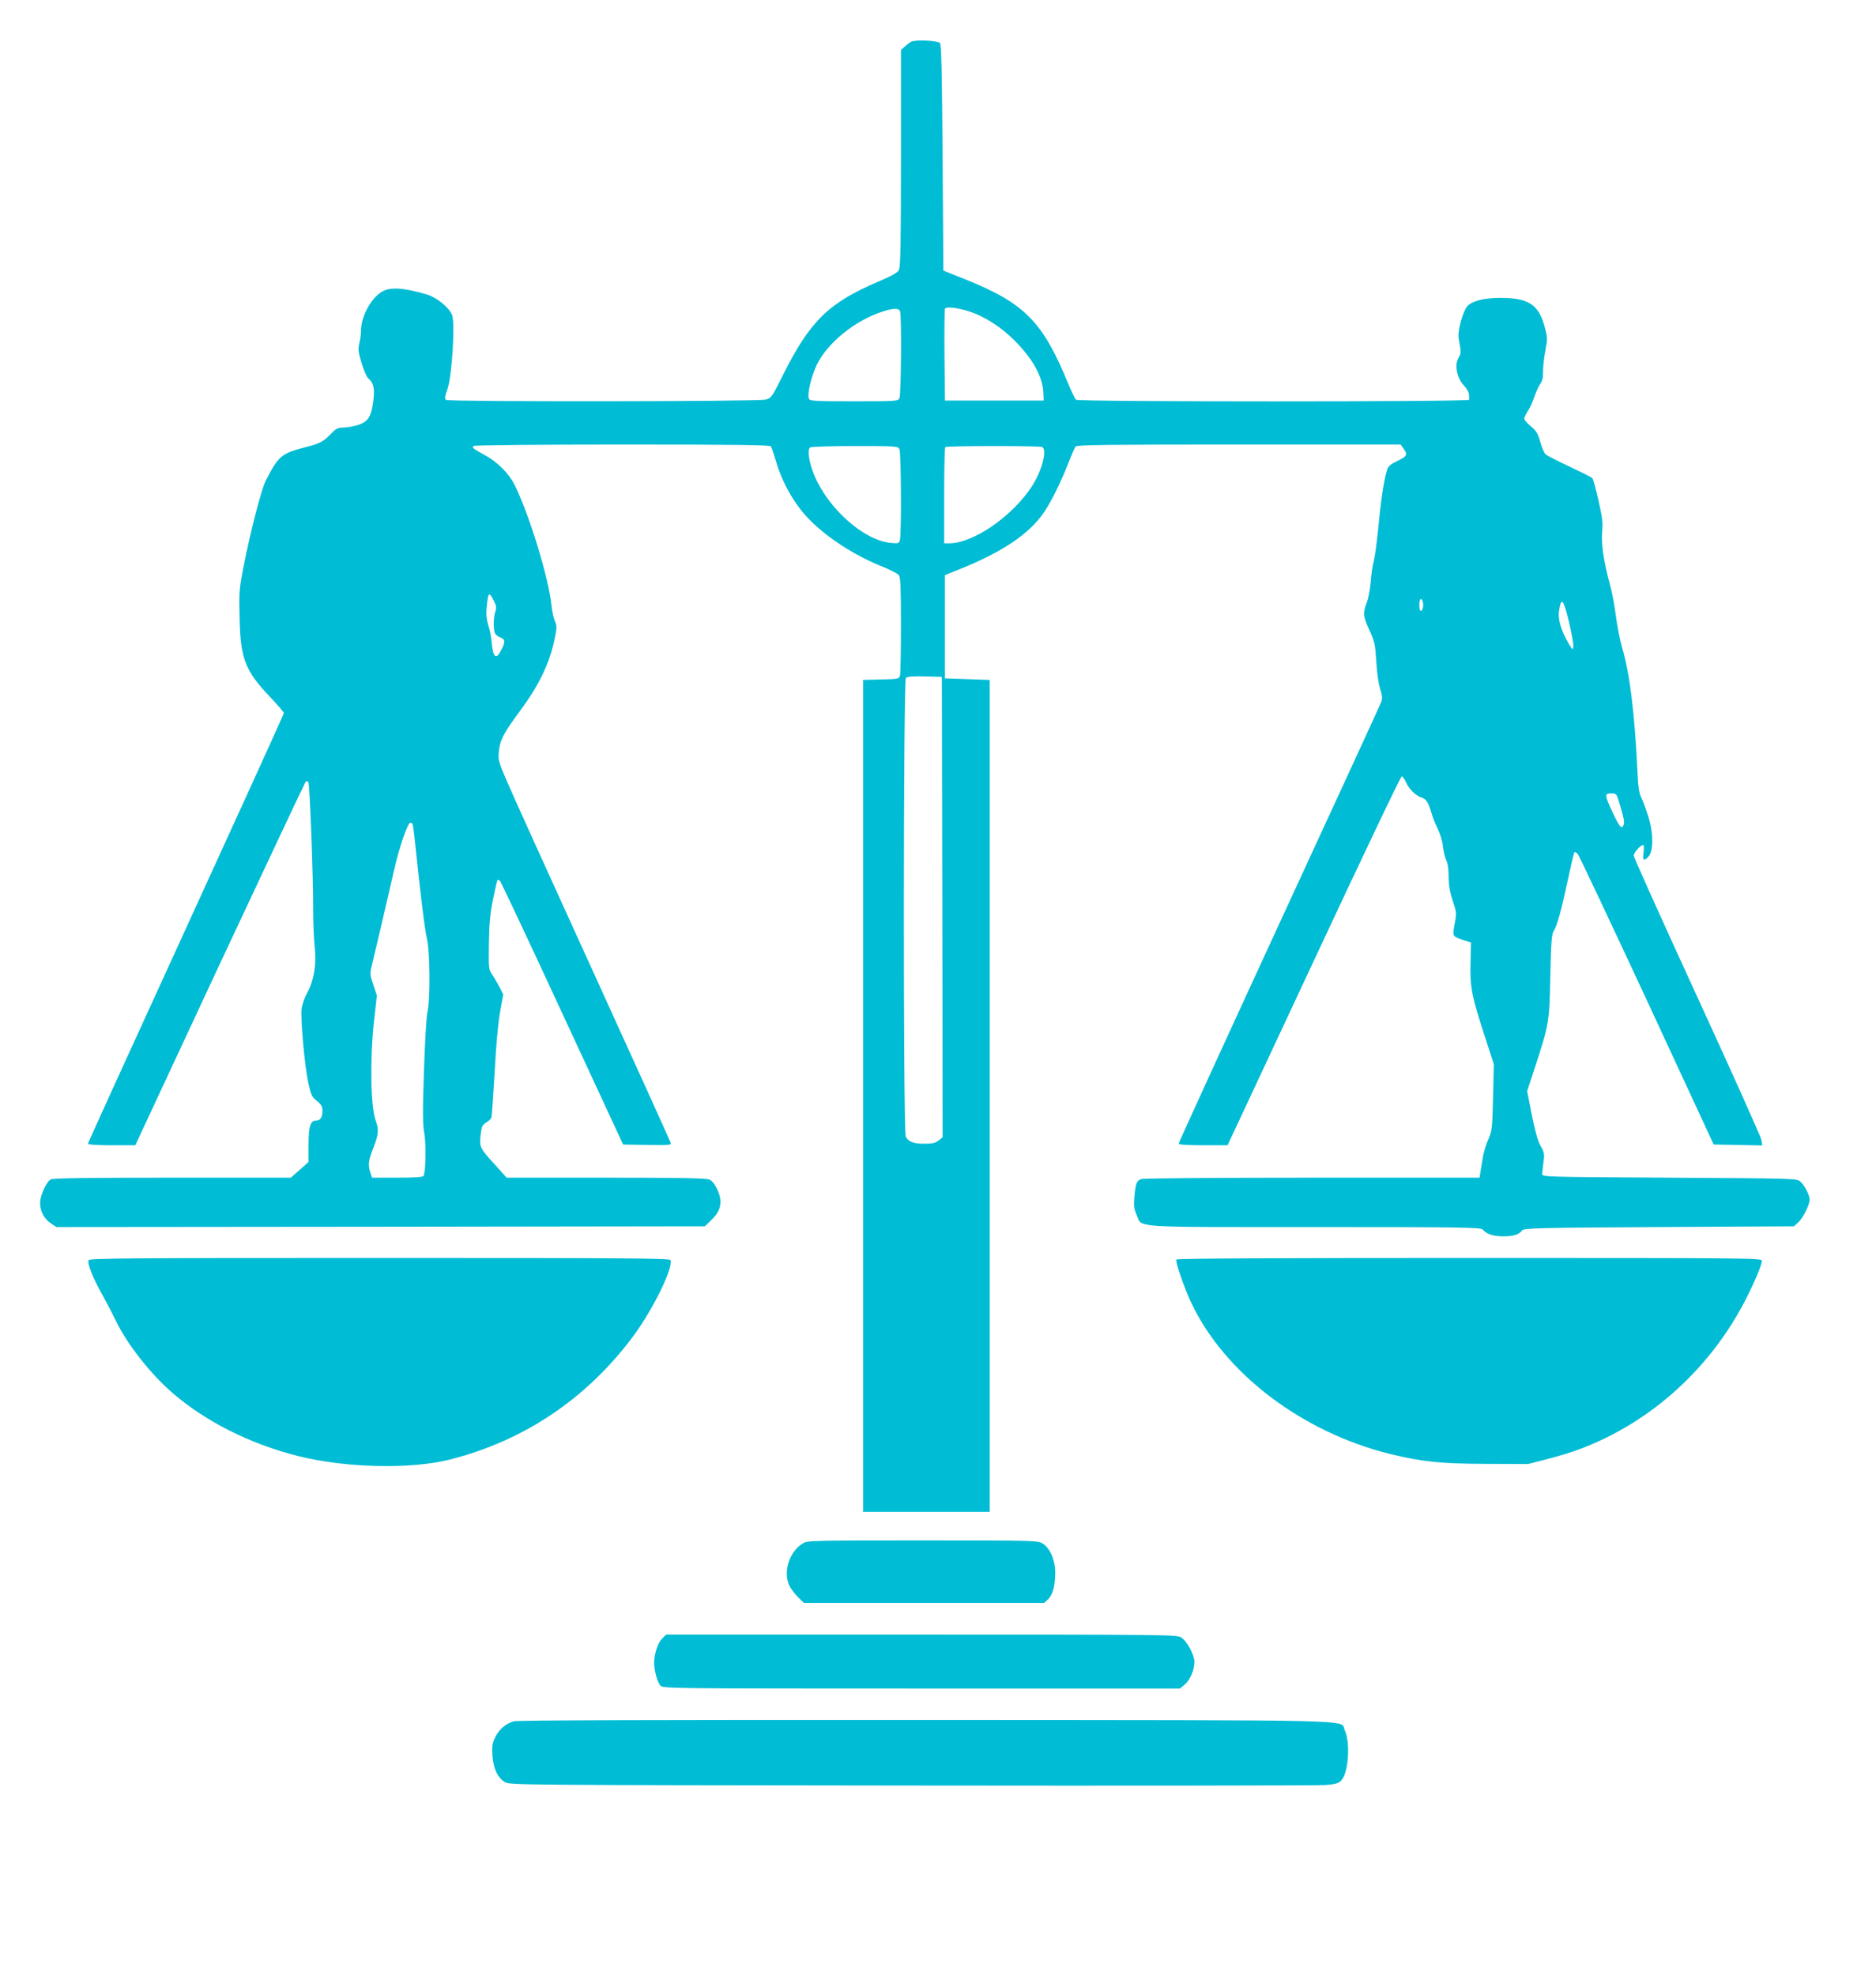
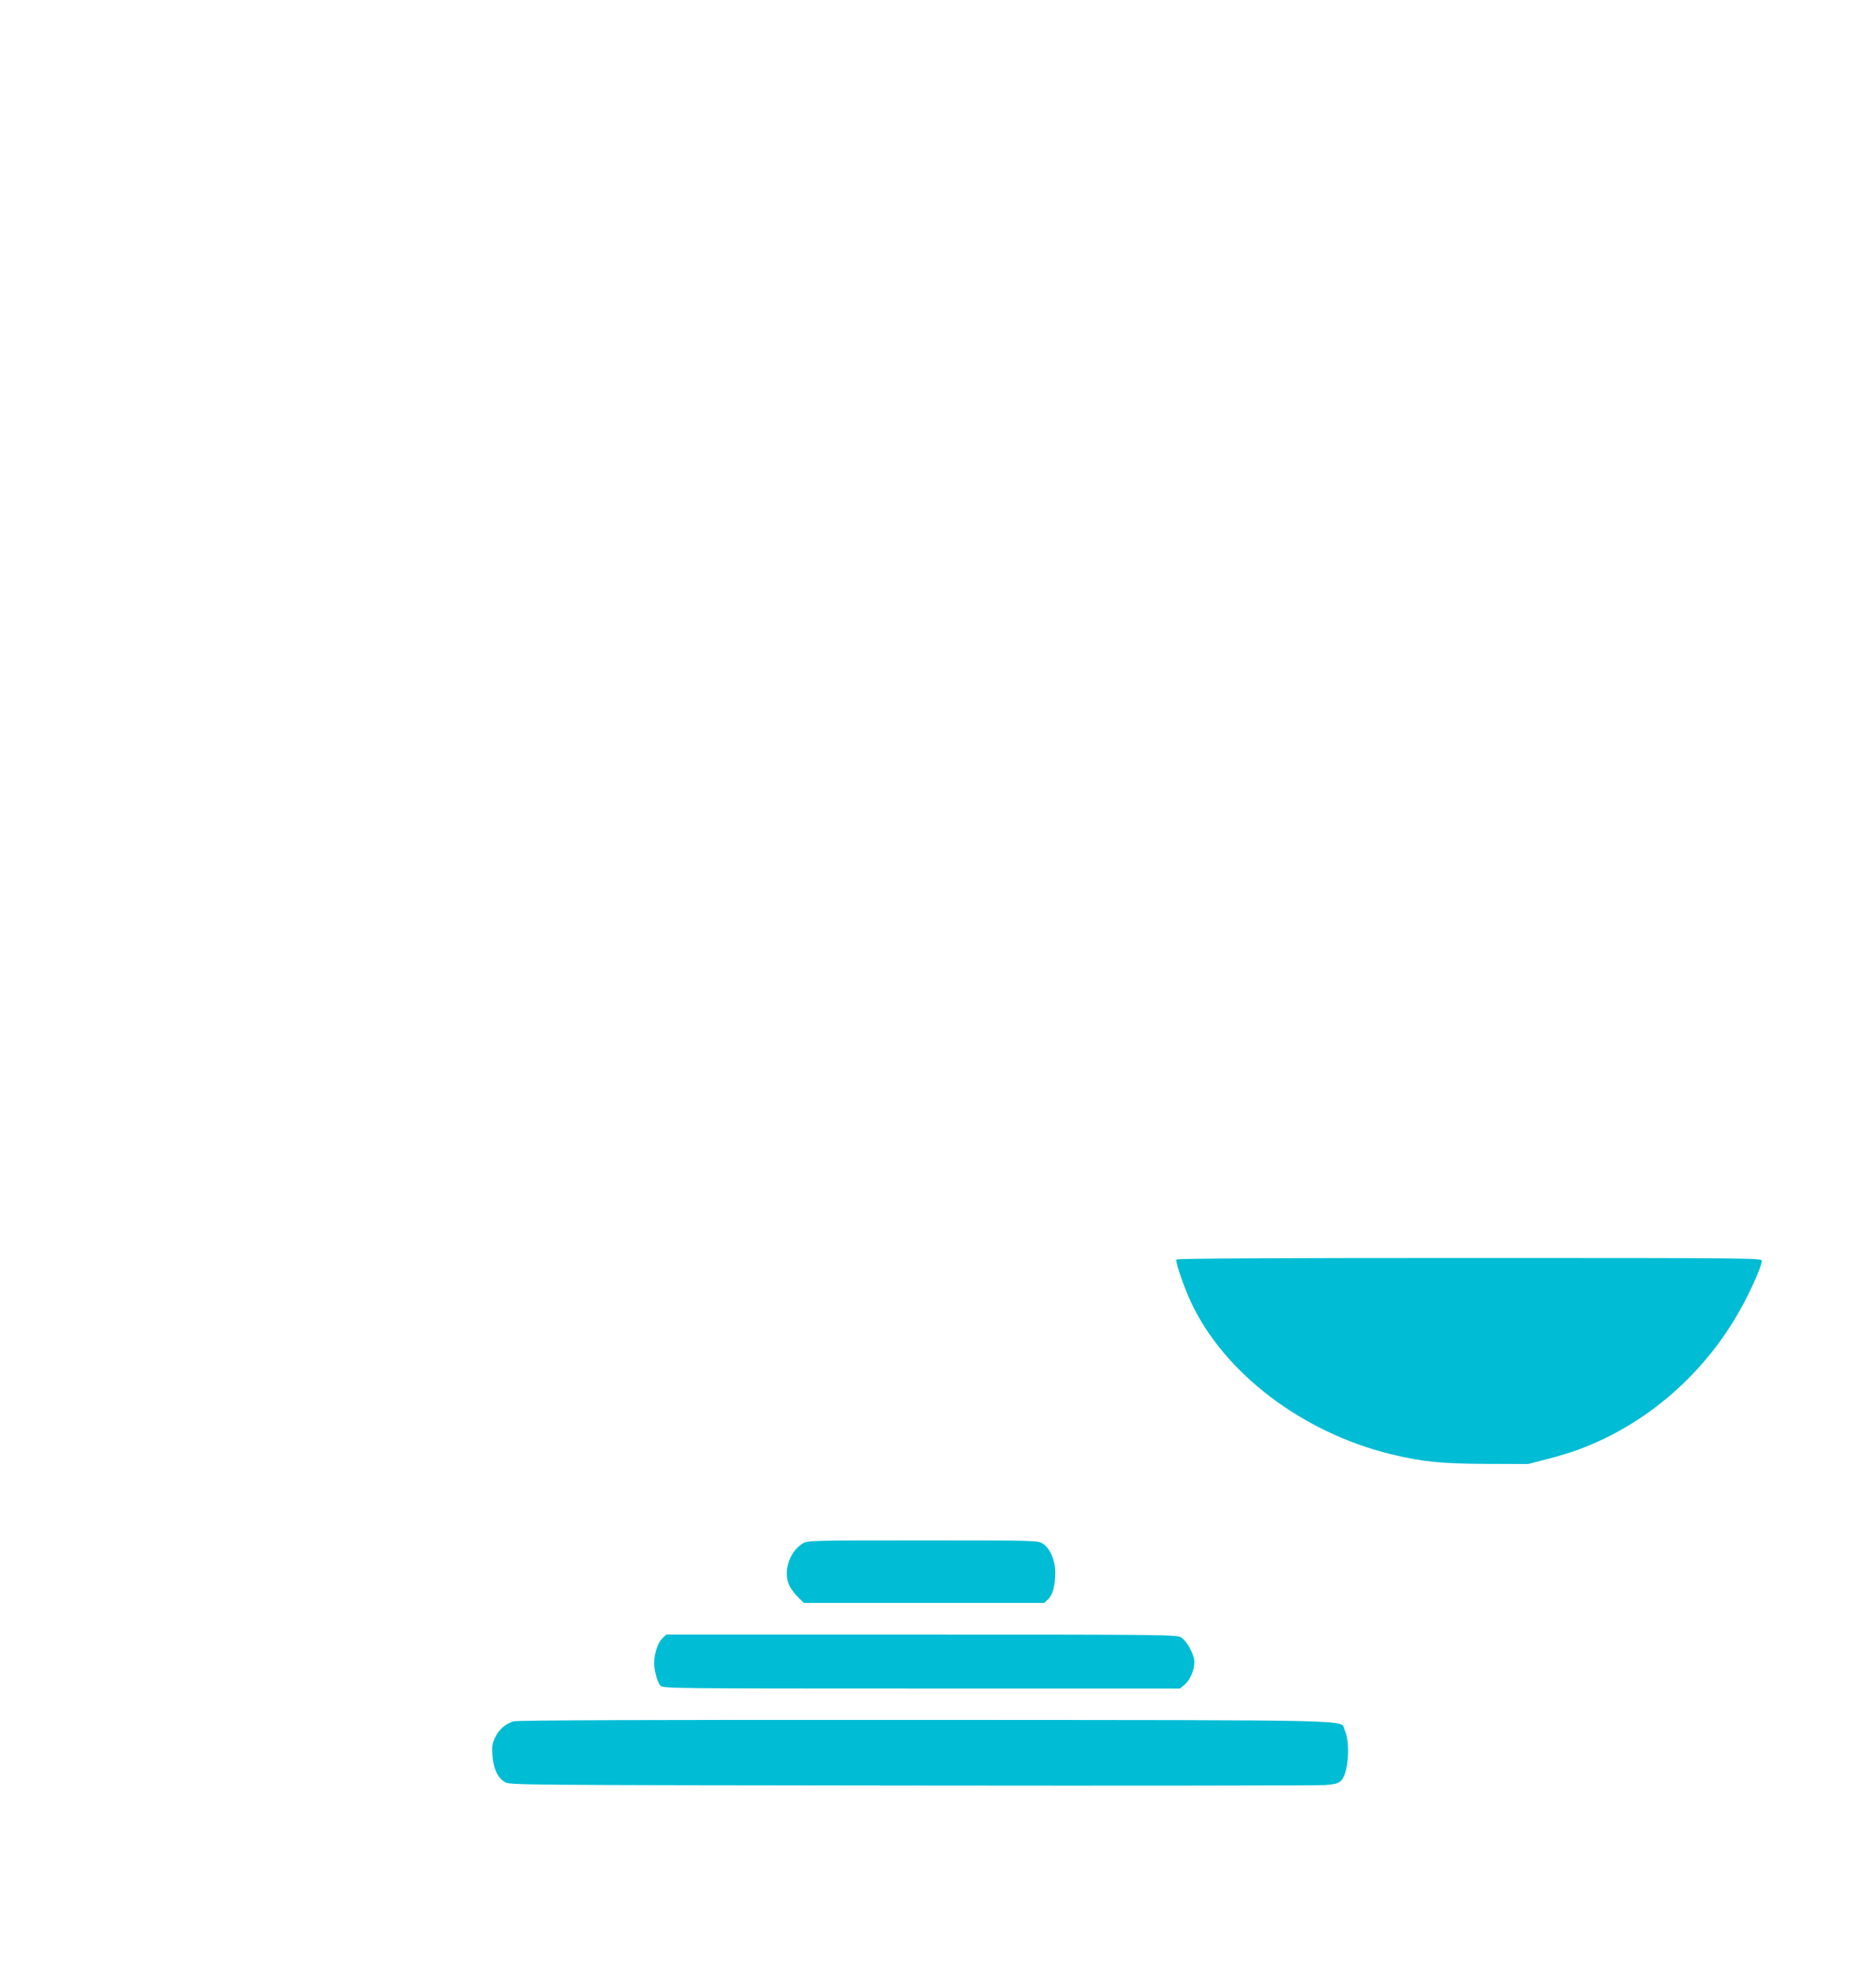
<svg xmlns="http://www.w3.org/2000/svg" version="1.0" width="1216pt" height="1280pt" viewBox="0 0 1216 1280" preserveAspectRatio="xMidYMid meet">
  <g transform="translate(0,1280) scale(0.1,-0.1)" fill="#00bcd4" stroke="none">
-     <path d="M5905 12529 c-11 -6 -30 -21 -42 -32 l-23 -20 0 -701 c0 -537 -3 -707 -13 -725 -8 -17 -47 -39 -133 -75 -325 -139 -444 -256 -620 -608 -70 -141 -75 -147 -111 -157 -46 -13 -2051 -15 -2071 -2 -11 6 -9 20 9 72 29 84 50 429 29 479 -21 50 -100 114 -166 133 -150 44 -238 49 -290 16 -71 -43 -134 -162 -134 -251 0 -22 -5 -59 -11 -83 -9 -37 -7 -54 15 -128 14 -46 33 -90 42 -97 36 -31 44 -65 34 -146 -13 -103 -33 -134 -95 -156 -28 -9 -70 -17 -95 -18 -40 0 -51 -5 -85 -41 -51 -52 -72 -63 -175 -89 -145 -37 -169 -58 -249 -218 -27 -53 -100 -336 -141 -547 -30 -152 -31 -169 -27 -340 6 -264 36 -340 197 -510 50 -52 90 -99 90 -105 0 -6 -286 -634 -635 -1396 -349 -761 -635 -1389 -635 -1394 0 -6 61 -10 153 -10 l154 0 547 1173 c302 644 552 1176 557 1182 7 6 12 6 18 -3 9 -15 32 -612 31 -832 0 -86 5 -192 10 -236 13 -105 -5 -218 -48 -295 -17 -30 -33 -76 -37 -104 -8 -65 20 -376 44 -484 17 -75 23 -88 55 -114 30 -24 36 -35 36 -66 0 -40 -14 -61 -41 -61 -37 0 -49 -38 -49 -156 l0 -112 -57 -51 -58 -51 -768 0 c-531 0 -775 -3 -788 -11 -28 -15 -69 -105 -69 -152 0 -54 26 -104 70 -133 l36 -24 2102 2 2101 3 36 35 c48 45 65 80 65 127 -1 49 -38 125 -70 140 -19 10 -177 13 -671 13 l-645 0 -70 78 c-105 115 -107 119 -99 197 7 58 11 67 36 82 16 9 31 24 34 32 3 8 12 139 21 290 9 172 22 320 35 392 l21 116 -22 44 c-13 24 -34 61 -48 82 -25 37 -25 41 -23 205 2 130 8 193 27 286 13 66 26 122 29 125 3 2 10 0 16 -6 6 -6 188 -392 404 -859 l394 -849 157 -3 c146 -2 156 -1 151 15 -3 10 -231 513 -507 1118 -276 605 -527 1158 -557 1230 -52 121 -55 134 -49 188 8 75 30 117 141 267 115 155 185 299 216 442 20 92 20 103 6 133 -8 17 -18 63 -22 101 -18 180 -146 596 -240 784 -36 71 -109 145 -183 186 -89 49 -96 55 -80 65 7 5 441 9 964 9 750 0 954 -3 961 -12 5 -7 19 -49 32 -93 31 -111 90 -226 161 -317 107 -137 309 -279 520 -365 58 -23 111 -50 117 -60 10 -13 13 -93 13 -322 0 -168 -3 -316 -6 -328 -6 -21 -12 -23 -123 -25 l-116 -3 0 -2695 0 -2695 410 0 410 0 0 2695 0 2695 -145 5 -145 5 0 334 0 335 95 38 c280 113 452 229 548 370 45 65 114 206 157 318 20 51 41 100 47 107 8 11 211 13 1059 13 l1048 0 21 -30 c26 -37 20 -47 -49 -80 -38 -18 -53 -31 -60 -54 -20 -64 -40 -196 -56 -366 -9 -96 -23 -197 -30 -225 -8 -27 -17 -88 -20 -135 -4 -46 -15 -107 -26 -135 -26 -69 -24 -86 18 -179 34 -74 37 -91 44 -201 4 -71 14 -144 25 -178 14 -45 16 -64 7 -85 -5 -15 -303 -662 -662 -1439 -358 -776 -651 -1417 -651 -1422 0 -7 54 -11 158 -11 l159 0 559 1195 c307 657 563 1195 570 1195 6 0 19 -18 29 -41 20 -43 61 -83 97 -95 31 -9 45 -29 64 -93 8 -30 28 -80 43 -110 16 -32 31 -81 34 -114 3 -31 13 -71 21 -89 10 -20 16 -58 16 -107 0 -55 7 -97 26 -155 25 -73 26 -84 15 -141 -17 -93 -17 -91 47 -113 l57 -19 -3 -129 c-4 -158 7 -216 90 -471 l61 -188 -5 -215 c-5 -206 -7 -217 -32 -275 -15 -32 -32 -91 -37 -130 -6 -38 -13 -80 -15 -92 l-4 -23 -1085 0 c-638 0 -1094 -4 -1108 -9 -30 -12 -36 -27 -44 -116 -5 -59 -2 -79 15 -117 37 -84 -55 -78 1155 -78 963 0 1076 -2 1088 -16 25 -30 68 -44 134 -44 67 0 101 11 122 39 10 14 103 17 886 21 l875 5 28 25 c31 29 74 114 74 148 0 29 -32 91 -60 117 -22 20 -40 20 -849 25 -818 5 -826 5 -825 25 1 11 5 46 9 77 7 50 5 62 -19 104 -18 33 -36 96 -57 201 l-30 154 45 137 c98 300 99 306 105 607 5 228 9 274 23 295 21 32 49 133 93 339 19 90 37 166 40 169 3 3 12 -1 21 -9 8 -9 210 -436 449 -950 l433 -934 157 -3 158 -3 -6 37 c-4 20 -191 438 -417 929 -225 490 -410 900 -410 911 0 22 52 78 63 68 3 -4 4 -26 0 -50 -6 -49 3 -56 33 -23 32 36 32 151 -1 257 -15 48 -36 104 -46 124 -14 27 -20 67 -24 150 -19 398 -50 651 -101 824 -14 49 -32 141 -40 204 -8 63 -25 156 -39 205 -40 148 -57 262 -50 340 6 58 1 93 -24 205 -17 73 -35 138 -40 143 -5 5 -71 38 -147 74 -77 36 -146 71 -156 80 -9 8 -24 44 -34 80 -15 54 -25 71 -61 101 -24 20 -43 42 -43 49 0 8 11 30 24 51 14 20 32 62 42 92 10 30 27 67 38 83 14 20 19 41 18 80 0 28 6 89 15 135 15 80 15 84 -7 164 -40 137 -105 178 -285 178 -105 0 -181 -19 -213 -53 -29 -31 -65 -161 -57 -207 3 -19 8 -50 11 -68 4 -21 1 -41 -10 -57 -30 -46 -14 -133 34 -184 17 -17 31 -42 32 -56 0 -14 1 -30 2 -35 1 -14 -2532 -14 -2549 0 -7 6 -29 52 -50 103 -168 407 -283 524 -680 682 l-130 52 -5 731 c-4 554 -8 734 -17 743 -17 17 -163 23 -188 8z m387 -1750 c92 -31 196 -98 278 -179 122 -120 189 -240 193 -344 l2 -51 -320 0 -320 0 -3 290 c-1 159 0 296 3 304 7 17 84 8 167 -20z m-458 5 c11 -28 7 -544 -4 -565 -10 -18 -24 -19 -296 -19 -257 0 -285 2 -291 17 -12 31 16 146 52 221 71 143 248 286 425 343 69 23 106 24 114 3z m-4 -893 c11 -21 14 -549 3 -590 -6 -22 -9 -23 -62 -18 -173 18 -401 220 -492 436 -35 82 -48 169 -28 182 8 5 139 9 291 9 264 0 278 -1 288 -19z m924 13 c36 -14 1 -153 -65 -254 -125 -194 -380 -370 -536 -370 l-33 0 0 308 c0 170 3 312 7 315 8 9 606 9 627 1z m-3554 -995 c18 -34 19 -46 11 -71 -12 -34 -14 -100 -5 -135 3 -12 19 -26 35 -32 34 -12 36 -28 9 -81 -35 -69 -54 -53 -64 55 -2 28 -11 75 -21 105 -12 39 -15 73 -10 119 9 95 15 100 45 40z m6025 -29 c0 -18 -6 -35 -12 -37 -9 -3 -13 8 -13 37 0 29 4 40 13 38 6 -3 12 -20 12 -38z m945 -110 c17 -72 30 -143 28 -158 -3 -26 -4 -25 -31 20 -46 77 -70 155 -62 208 15 96 28 82 65 -70z m-4062 -1847 l2 -1491 -26 -21 c-21 -16 -41 -21 -90 -21 -74 0 -108 13 -123 47 -17 37 -16 2954 1 2971 9 9 46 12 123 10 l110 -3 3 -1492z m4390 670 c29 -98 33 -120 26 -137 -12 -31 -26 -15 -70 78 -54 115 -55 126 -10 126 33 0 34 -1 54 -67z m-7824 -131 c2 -4 10 -57 16 -117 35 -337 62 -559 77 -625 21 -88 23 -404 3 -480 -6 -25 -16 -195 -22 -379 -9 -266 -8 -347 2 -401 13 -68 10 -256 -5 -279 -4 -7 -65 -11 -170 -11 l-163 0 -11 31 c-17 50 -13 82 19 162 33 84 37 119 16 174 -34 90 -39 397 -12 646 l19 167 -23 69 c-21 59 -22 75 -13 112 19 79 111 470 148 634 35 154 88 305 105 305 5 0 11 -4 14 -8z" />
-     <path d="M574 4635 c-9 -22 30 -119 88 -221 27 -49 67 -125 88 -169 73 -152 222 -342 364 -466 216 -188 508 -335 821 -413 307 -77 729 -86 981 -22 482 122 889 396 1189 800 128 173 260 442 241 492 -5 12 -254 14 -1886 14 -1673 0 -1881 -2 -1886 -15z" />
    <path d="M7625 4640 c-8 -13 48 -176 95 -277 215 -459 720 -843 1294 -984 208 -50 323 -62 621 -63 l270 -1 128 33 c71 18 168 48 216 67 460 175 847 529 1074 981 56 111 97 211 97 236 0 17 -66 18 -1894 18 -1219 0 -1897 -3 -1901 -10z" />
    <path d="M5204 2801 c-90 -55 -131 -190 -85 -279 11 -20 36 -53 56 -72 l36 -35 779 0 778 0 25 23 c31 29 47 90 47 174 0 80 -34 159 -82 188 -32 19 -49 20 -778 20 -716 0 -746 -1 -776 -19z" />
    <path d="M4290 2182 c-27 -27 -50 -100 -50 -157 0 -47 22 -127 41 -146 18 -18 63 -19 1693 -19 l1674 0 30 25 c36 30 64 96 64 147 -1 49 -48 136 -87 160 -29 17 -99 18 -1683 18 l-1654 0 -28 -28z" />
    <path d="M3330 1648 c-52 -15 -95 -52 -120 -103 -19 -39 -22 -58 -18 -119 6 -85 33 -143 81 -172 31 -19 93 -19 2632 -22 1430 -2 2638 0 2684 3 71 6 87 11 106 31 46 50 59 246 21 325 -33 69 196 64 -2711 66 -1732 1 -2652 -2 -2675 -9z" />
  </g>
</svg>